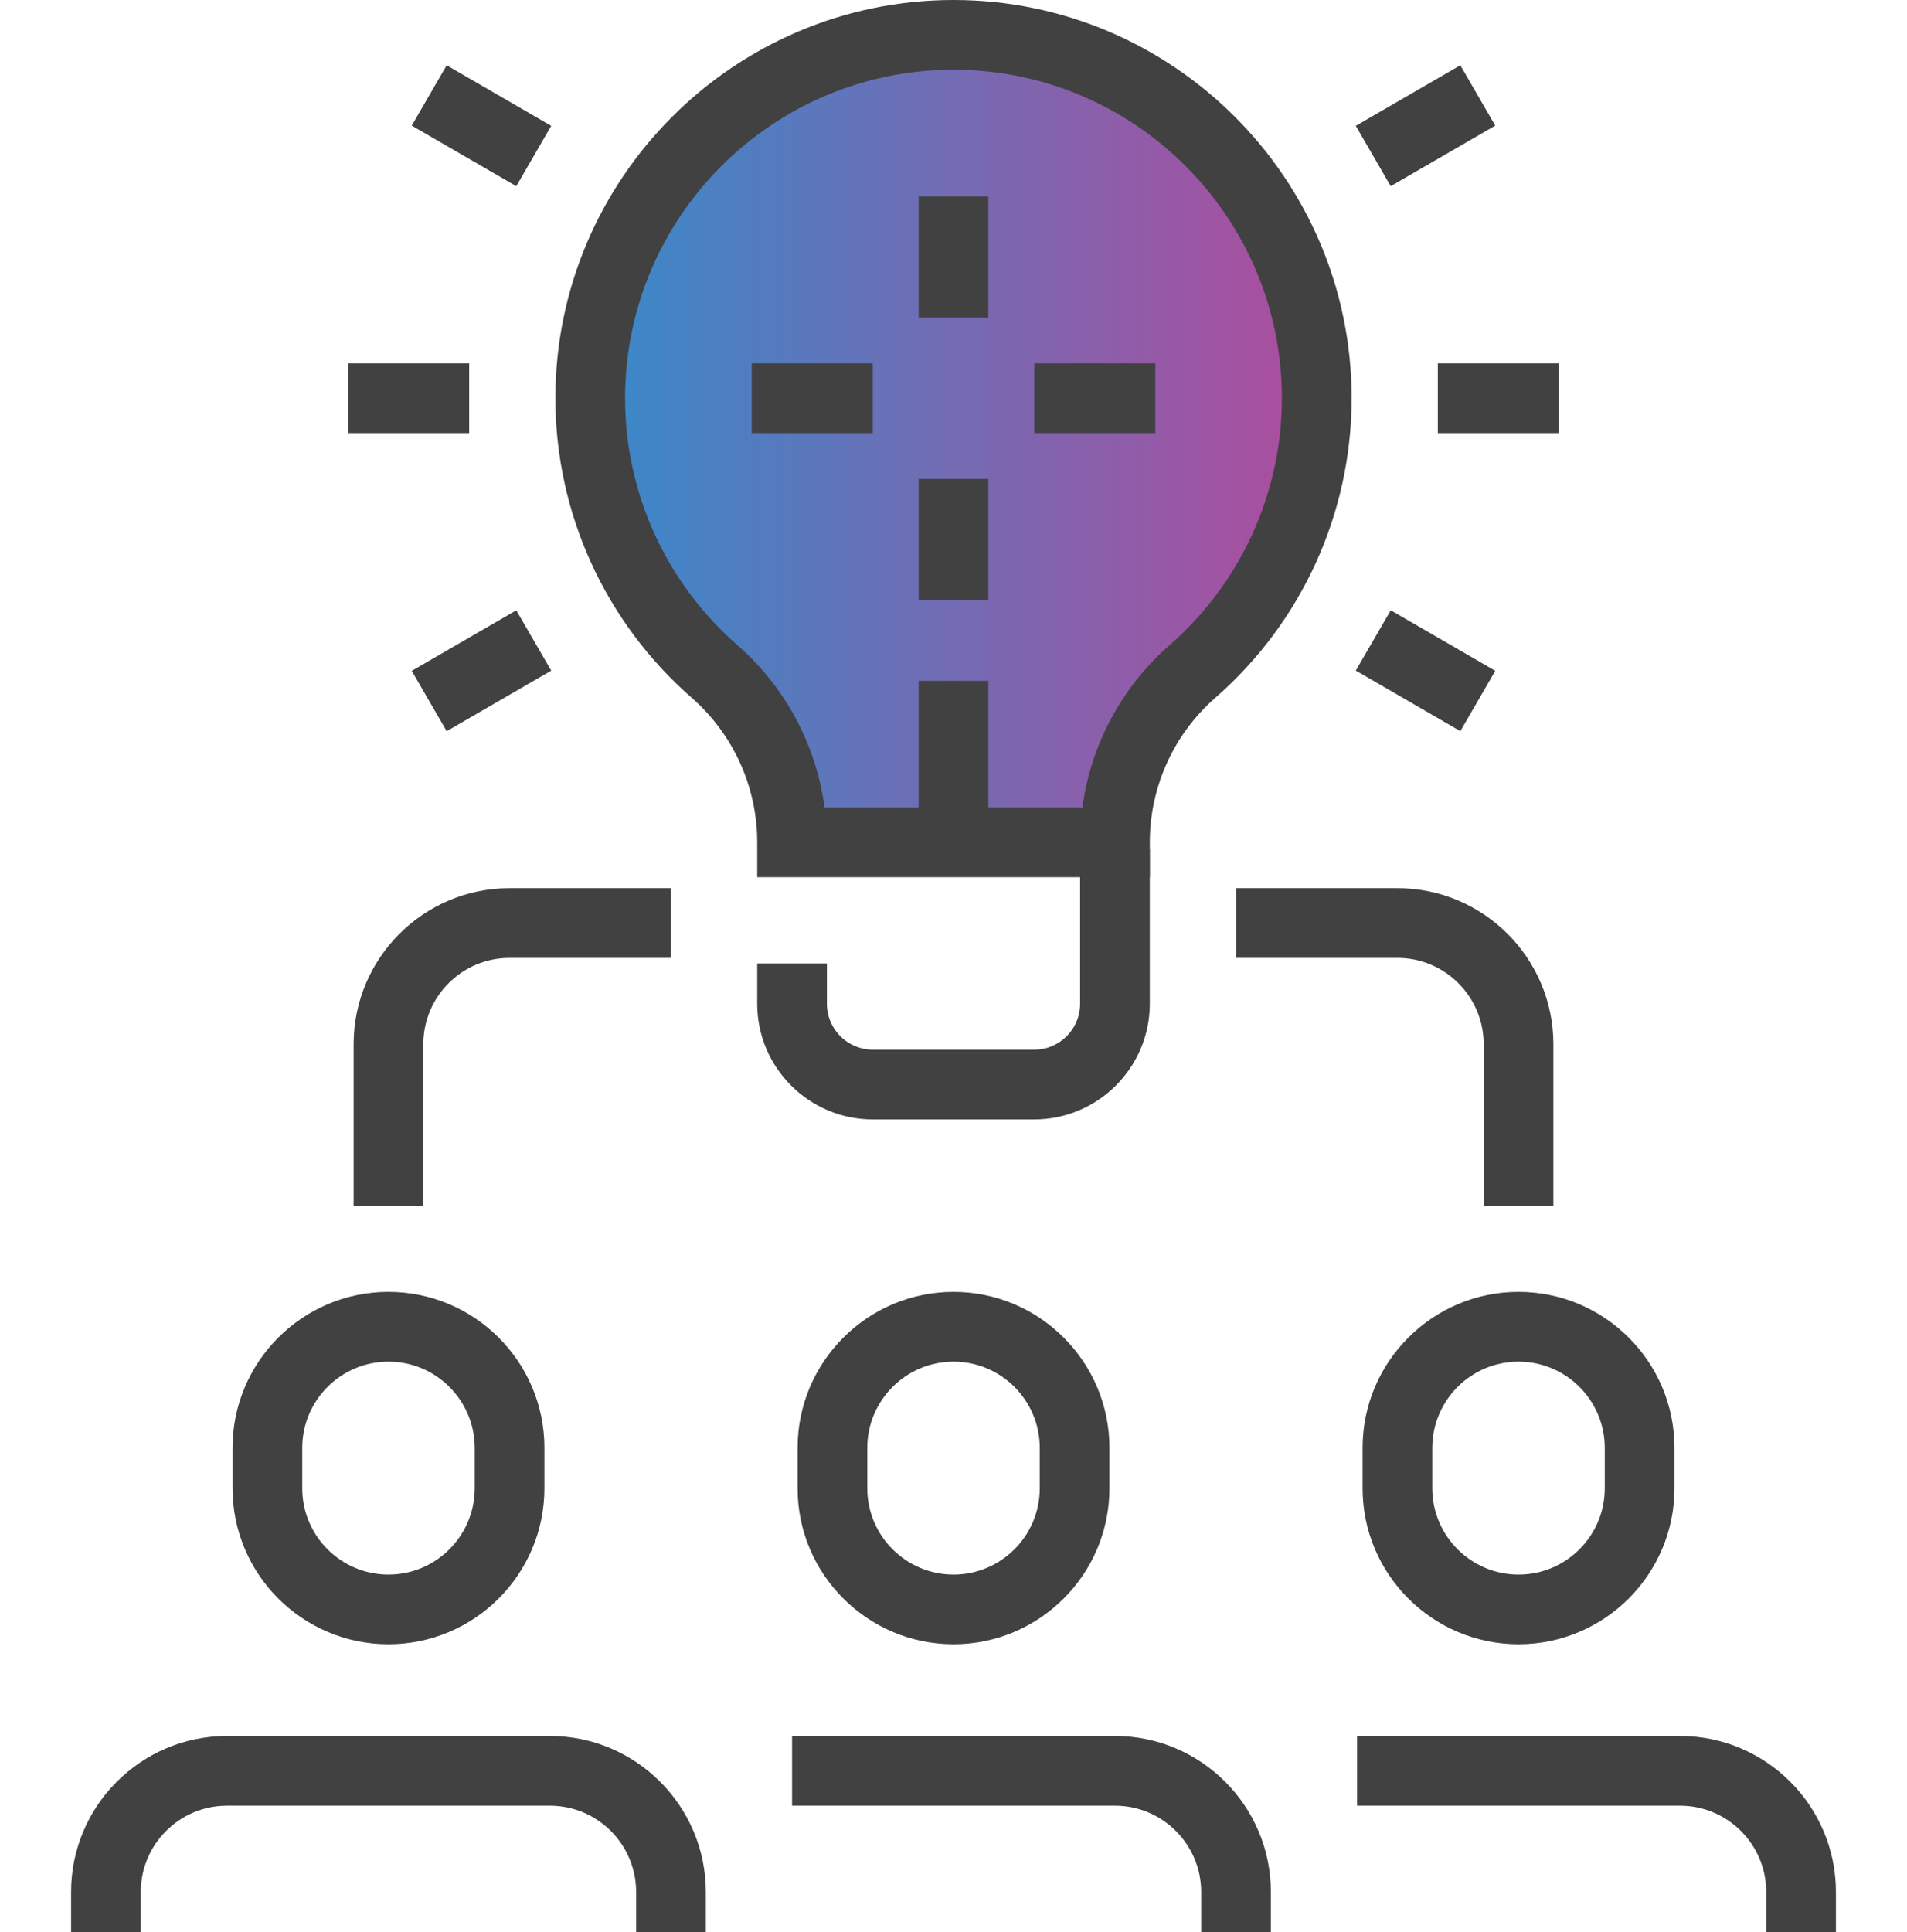
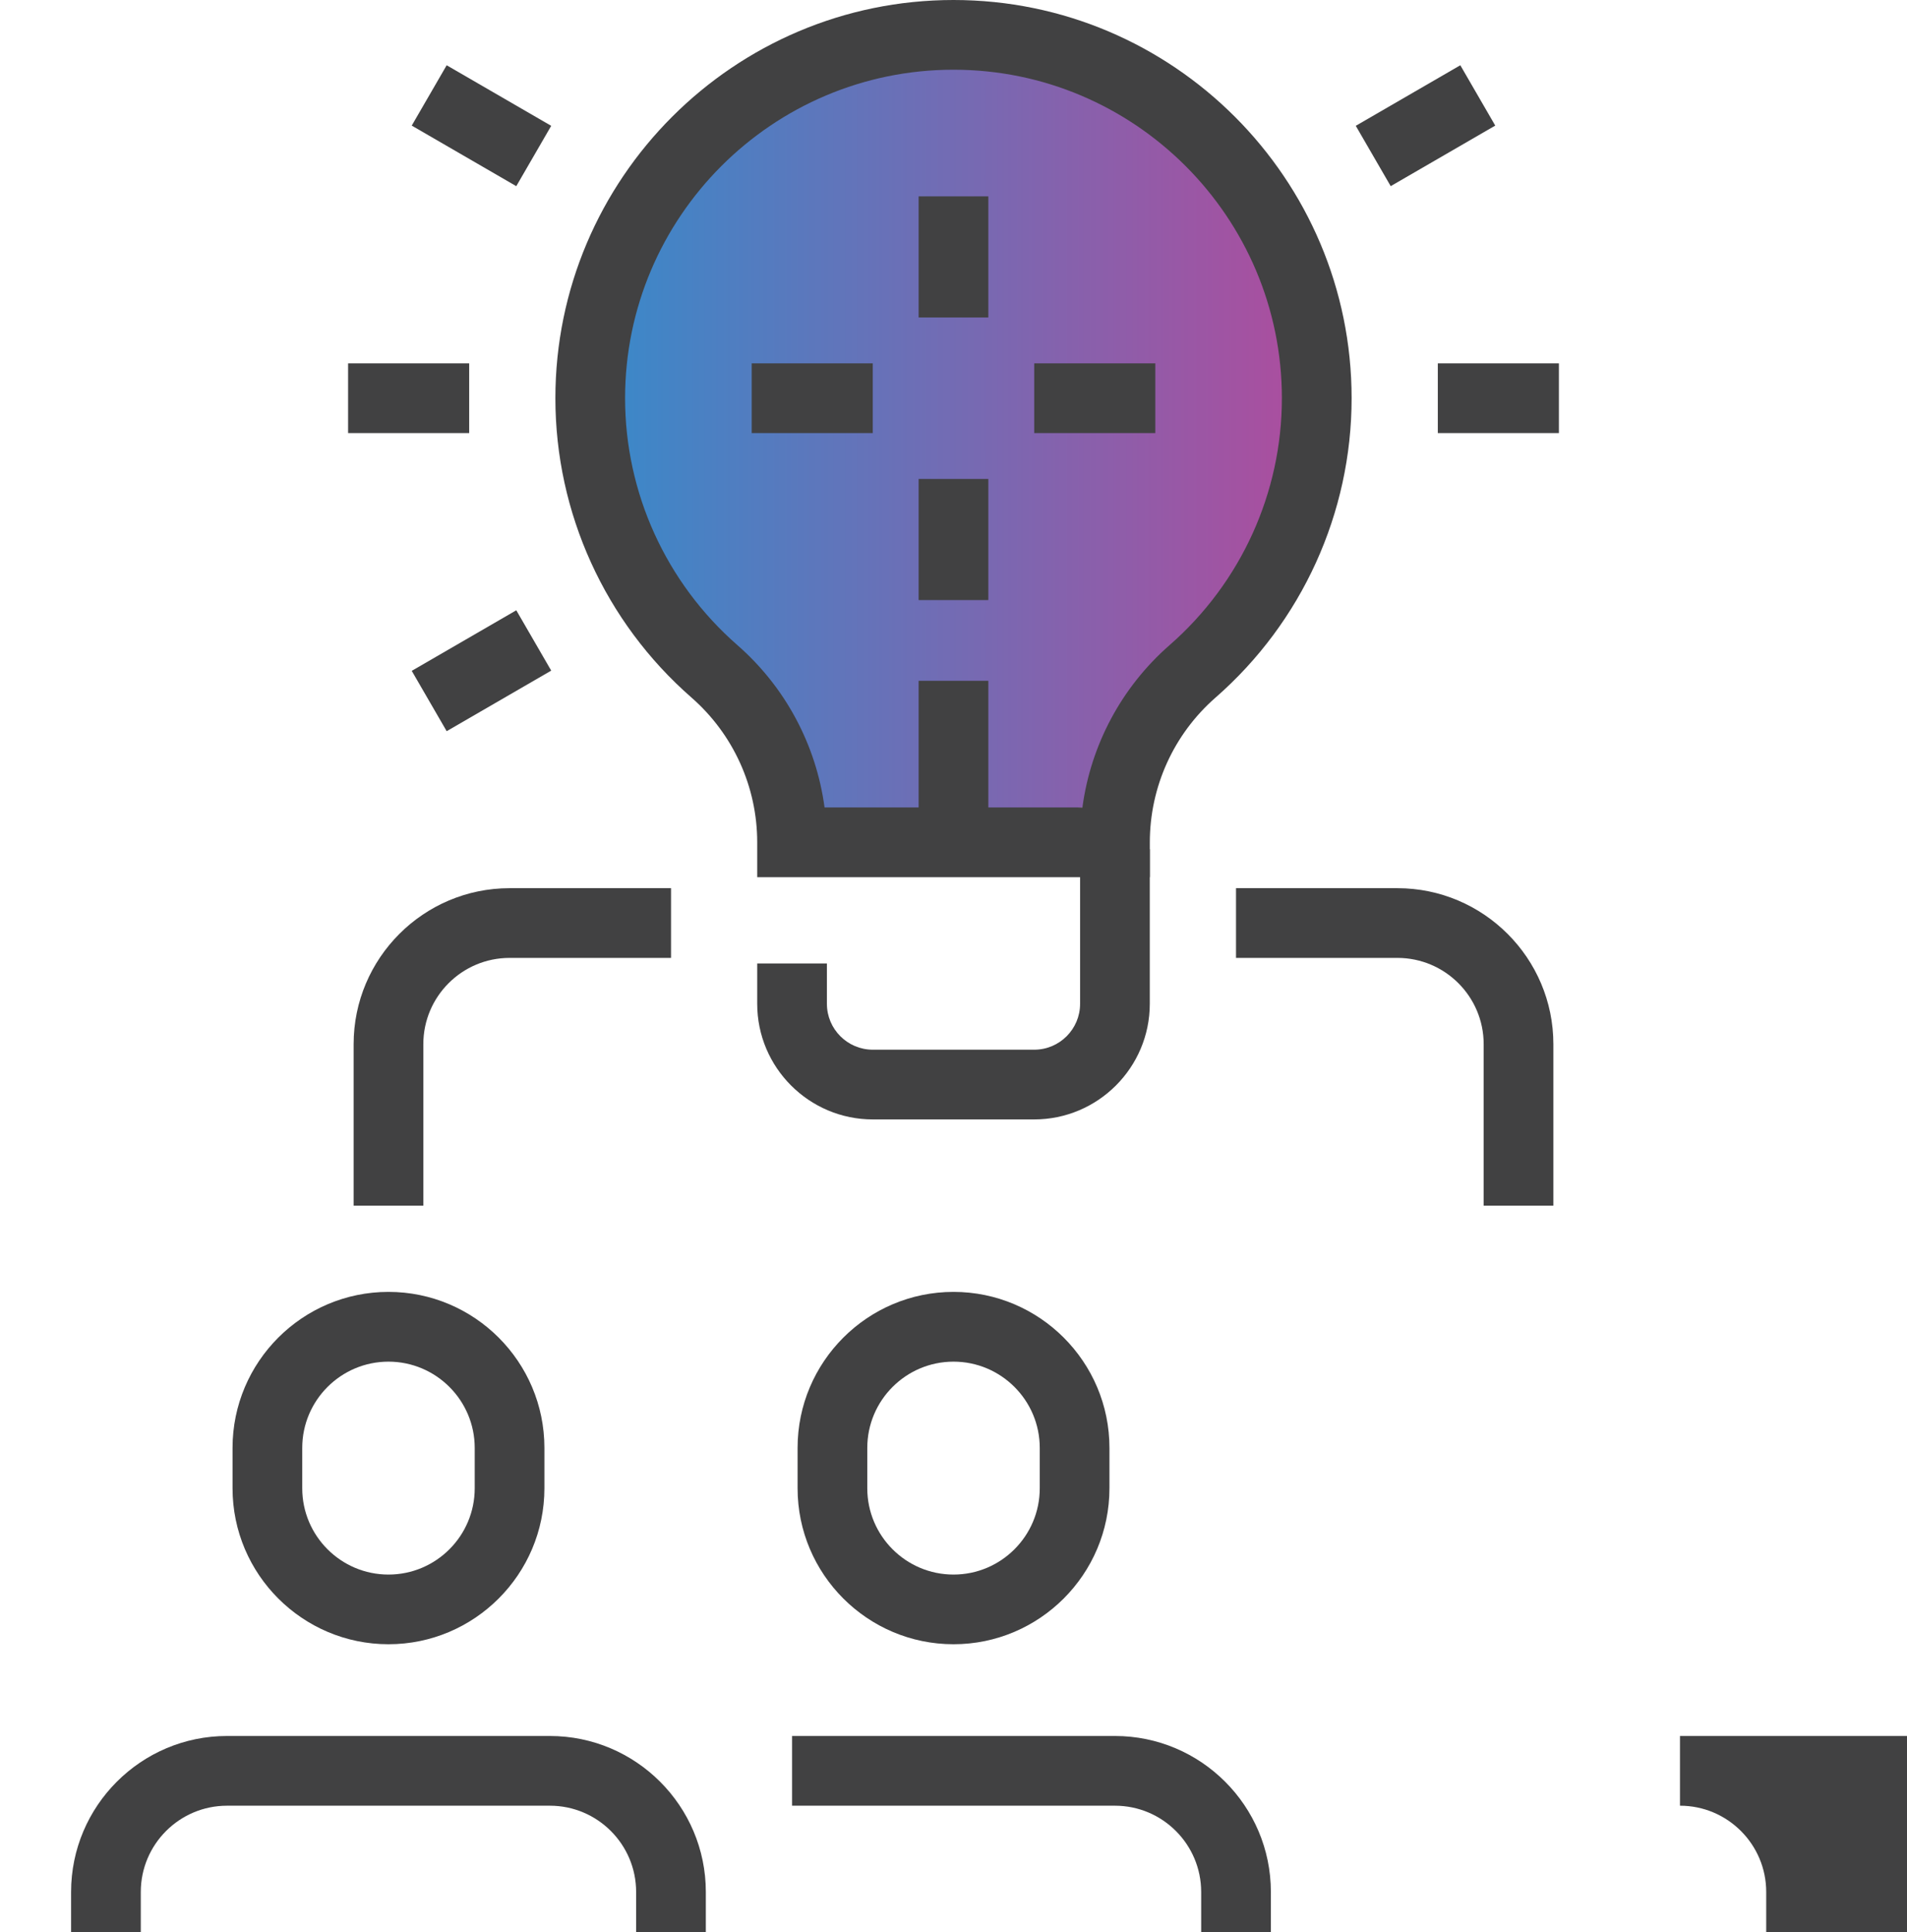
<svg xmlns="http://www.w3.org/2000/svg" id="a" width="49.359" height="50" viewBox="0 0 49.359 50">
  <defs>
    <style>.f{fill:url(#b);}.g{fill:#414142;}</style>
    <linearGradient id="b" x1="15.655" y1="11.34" x2="34.131" y2="11.34" gradientUnits="userSpaceOnUse">
      <stop offset="0" stop-color="#3a89c9" />
      <stop offset="1" stop-color="#af4c9d" />
    </linearGradient>
  </defs>
  <polygon class="f" points="24.862 .889 32.513 4.497 34.131 11.216 30.896 17.374 28.016 20.893 21.005 21.791 18.952 18.183 15.655 13.517 15.842 7.732 19.139 2.755 24.862 .889" />
  <path class="g" d="M10.055,42.545c-2.225,0-4.036-1.81-4.036-4.036v-1.045c0-2.225,1.81-4.036,4.036-4.036s4.036,1.81,4.036,4.036v1.045c0,2.225-1.81,4.036-4.036,4.036Zm0-7.312c-1.231,0-2.232,1.001-2.232,2.232v1.045c0,1.231,1.001,2.232,2.232,2.232s2.232-1.001,2.232-2.232v-1.045c0-1.231-1.001-2.232-2.232-2.232Z" />
  <path class="g" d="M18.269,50h-1.804v-1.045c0-1.231-1.001-2.232-2.232-2.232H5.876c-1.231,0-2.232,1.001-2.232,2.232v1.045H1.84v-1.045c0-2.225,1.81-4.036,4.036-4.036H14.233c2.225,0,4.036,1.81,4.036,4.036v1.045Z" />
  <path class="g" d="M24.68,42.545c-2.225,0-4.036-1.81-4.036-4.036v-1.045c0-2.225,1.81-4.036,4.036-4.036s4.036,1.81,4.036,4.036v1.045c0,2.225-1.81,4.036-4.036,4.036Zm0-7.312c-1.231,0-2.232,1.001-2.232,2.232v1.045c0,1.231,1.001,2.232,2.232,2.232s2.232-1.001,2.232-2.232v-1.045c0-1.231-1.001-2.232-2.232-2.232Z" />
  <path class="g" d="M32.894,50h-1.804v-1.045c0-1.231-1.001-2.232-2.232-2.232h-8.357v-1.804h8.357c2.225,0,4.036,1.81,4.036,4.036v1.045Z" />
-   <path class="g" d="M39.304,42.545c-2.225,0-4.036-1.81-4.036-4.036v-1.045c0-2.225,1.81-4.036,4.036-4.036s4.036,1.81,4.036,4.036v1.045c0,2.225-1.81,4.036-4.036,4.036Zm0-7.312c-1.231,0-2.232,1.001-2.232,2.232v1.045c0,1.231,1.001,2.232,2.232,2.232s2.232-1.001,2.232-2.232v-1.045c0-1.231-1.001-2.232-2.232-2.232Z" />
-   <path class="g" d="M47.519,50h-1.804v-1.045c0-1.231-1.001-2.232-2.232-2.232h-8.357v-1.804h8.357c2.225,0,4.036,1.81,4.036,4.036v1.045Z" />
+   <path class="g" d="M47.519,50h-1.804v-1.045c0-1.231-1.001-2.232-2.232-2.232v-1.804h8.357c2.225,0,4.036,1.81,4.036,4.036v1.045Z" />
  <path class="g" d="M26.769,28.965h-4.179c-1.649,0-2.991-1.342-2.991-2.991v-1.045h1.804v1.045c0,.655,.533,1.187,1.187,1.187h4.179c.655,0,1.187-.533,1.187-1.187v-4.002h1.804v4.002c0,1.649-1.342,2.991-2.991,2.991Z" />
  <path class="g" d="M29.76,22.697h-10.161v-.902c0-1.435-.62-2.8-1.701-3.745-2.239-1.956-3.523-4.78-3.523-7.746C14.376,4.622,18.998,0,24.68,0s10.304,4.622,10.304,10.304c0,2.966-1.284,5.79-3.523,7.747-1.081,.945-1.7,2.309-1.7,3.745v.902Zm-8.417-1.804h6.673c.217-1.617,1.013-3.114,2.257-4.201,1.847-1.614,2.906-3.942,2.906-6.388,0-4.687-3.813-8.5-8.5-8.5s-8.5,3.813-8.5,8.5c0,2.446,1.059,4.774,2.906,6.388,1.244,1.087,2.04,2.584,2.257,4.201Z" />
  <rect class="g" x="23.777" y="17.616" width="1.804" height="4.179" />
  <rect class="g" x="37.215" y="9.402" width="3.134" height="1.804" />
  <rect class="g" x="9.01" y="9.402" width="3.134" height="1.804" />
  <rect class="g" x="35.333" y="2.35" width="3.127" height="1.804" transform="translate(3.338 18.929) rotate(-30.076)" />
  <rect class="g" x="10.899" y="16.453" width="3.127" height="1.804" transform="translate(-7.02 8.583) rotate(-30.077)" />
-   <rect class="g" x="35.995" y="15.792" width="1.804" height="3.127" transform="translate(3.387 40.585) rotate(-59.922)" />
  <rect class="g" x="11.56" y="1.689" width="1.804" height="3.127" transform="translate(3.402 12.407) rotate(-59.923)" />
  <path class="g" d="M40.206,31.197h-1.804v-4.179c0-1.231-1.001-2.232-2.232-2.232h-4.178v-1.804h4.178c2.225,0,4.036,1.81,4.036,4.036v4.179Z" />
  <path class="g" d="M10.957,31.197h-1.804v-4.179c0-2.225,1.81-4.036,4.036-4.036h4.179v1.804h-4.179c-1.231,0-2.232,1.001-2.232,2.232v4.179Z" />
  <rect class="g" x="23.777" y="12.393" width="1.804" height="3.134" />
  <rect class="g" x="26.769" y="9.402" width="3.134" height="1.804" />
  <rect class="g" x="23.777" y="5.081" width="1.804" height="3.134" />
  <rect class="g" x="19.456" y="9.402" width="3.134" height="1.804" />
</svg>